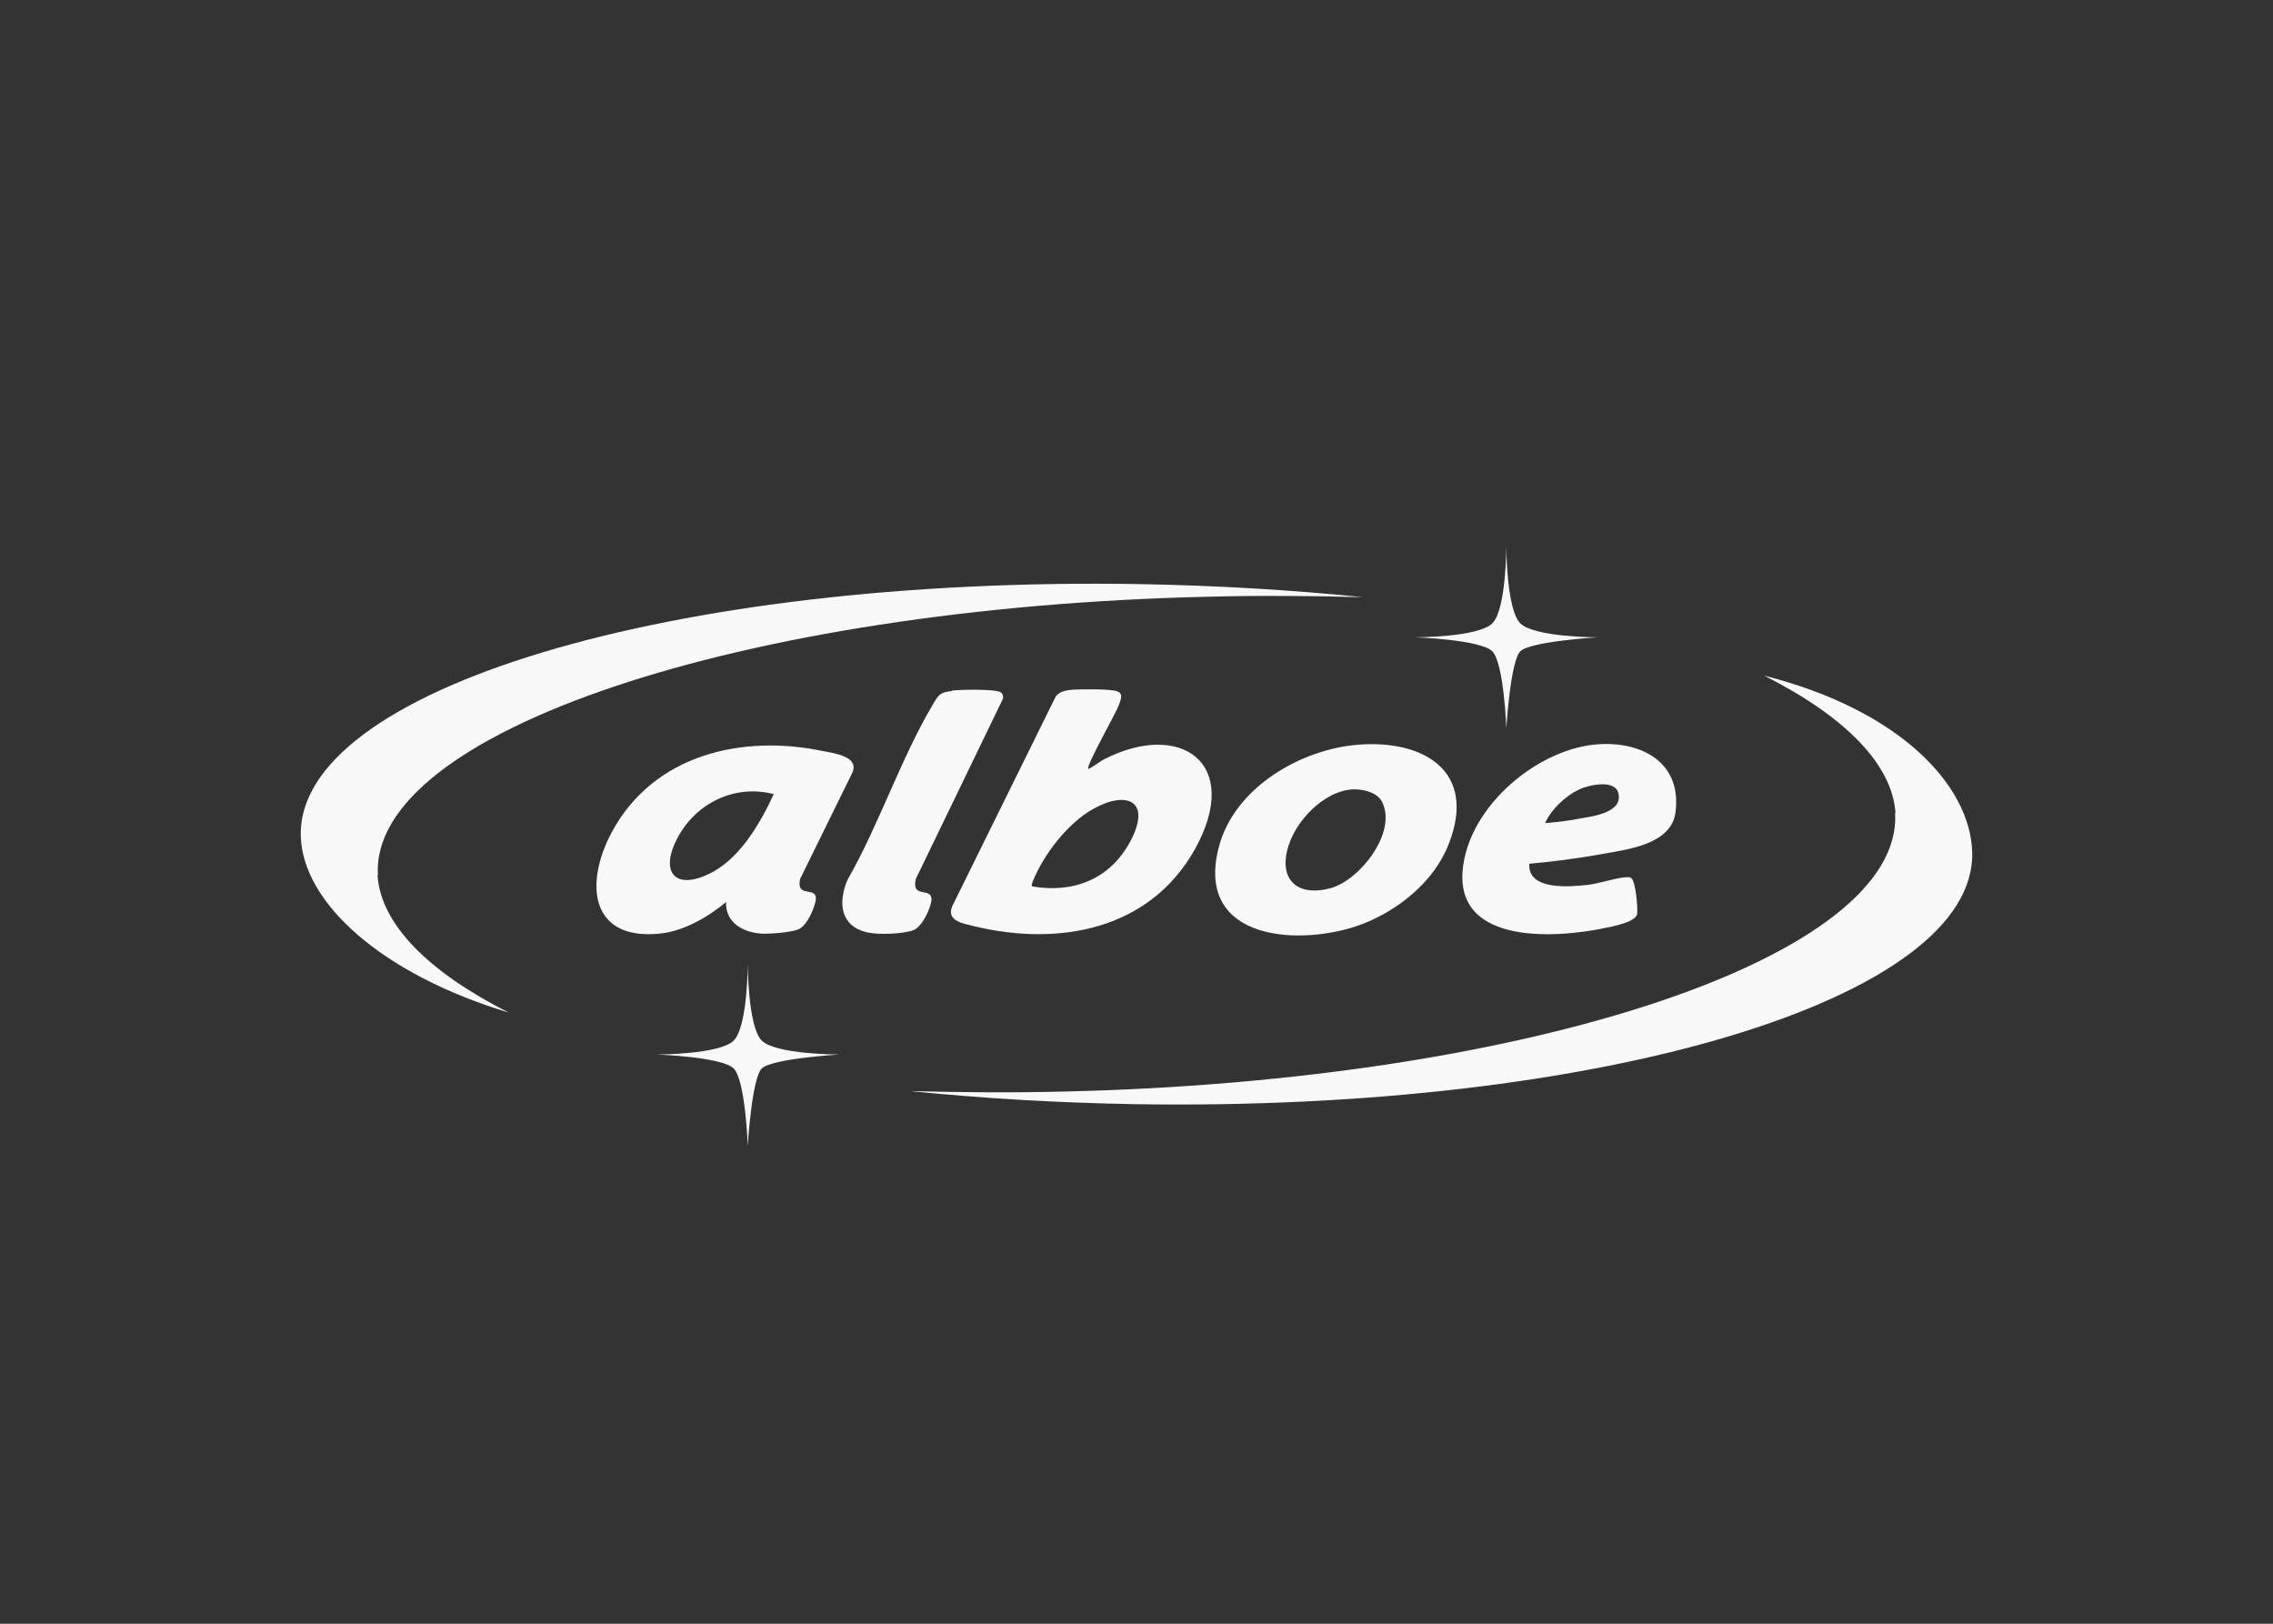
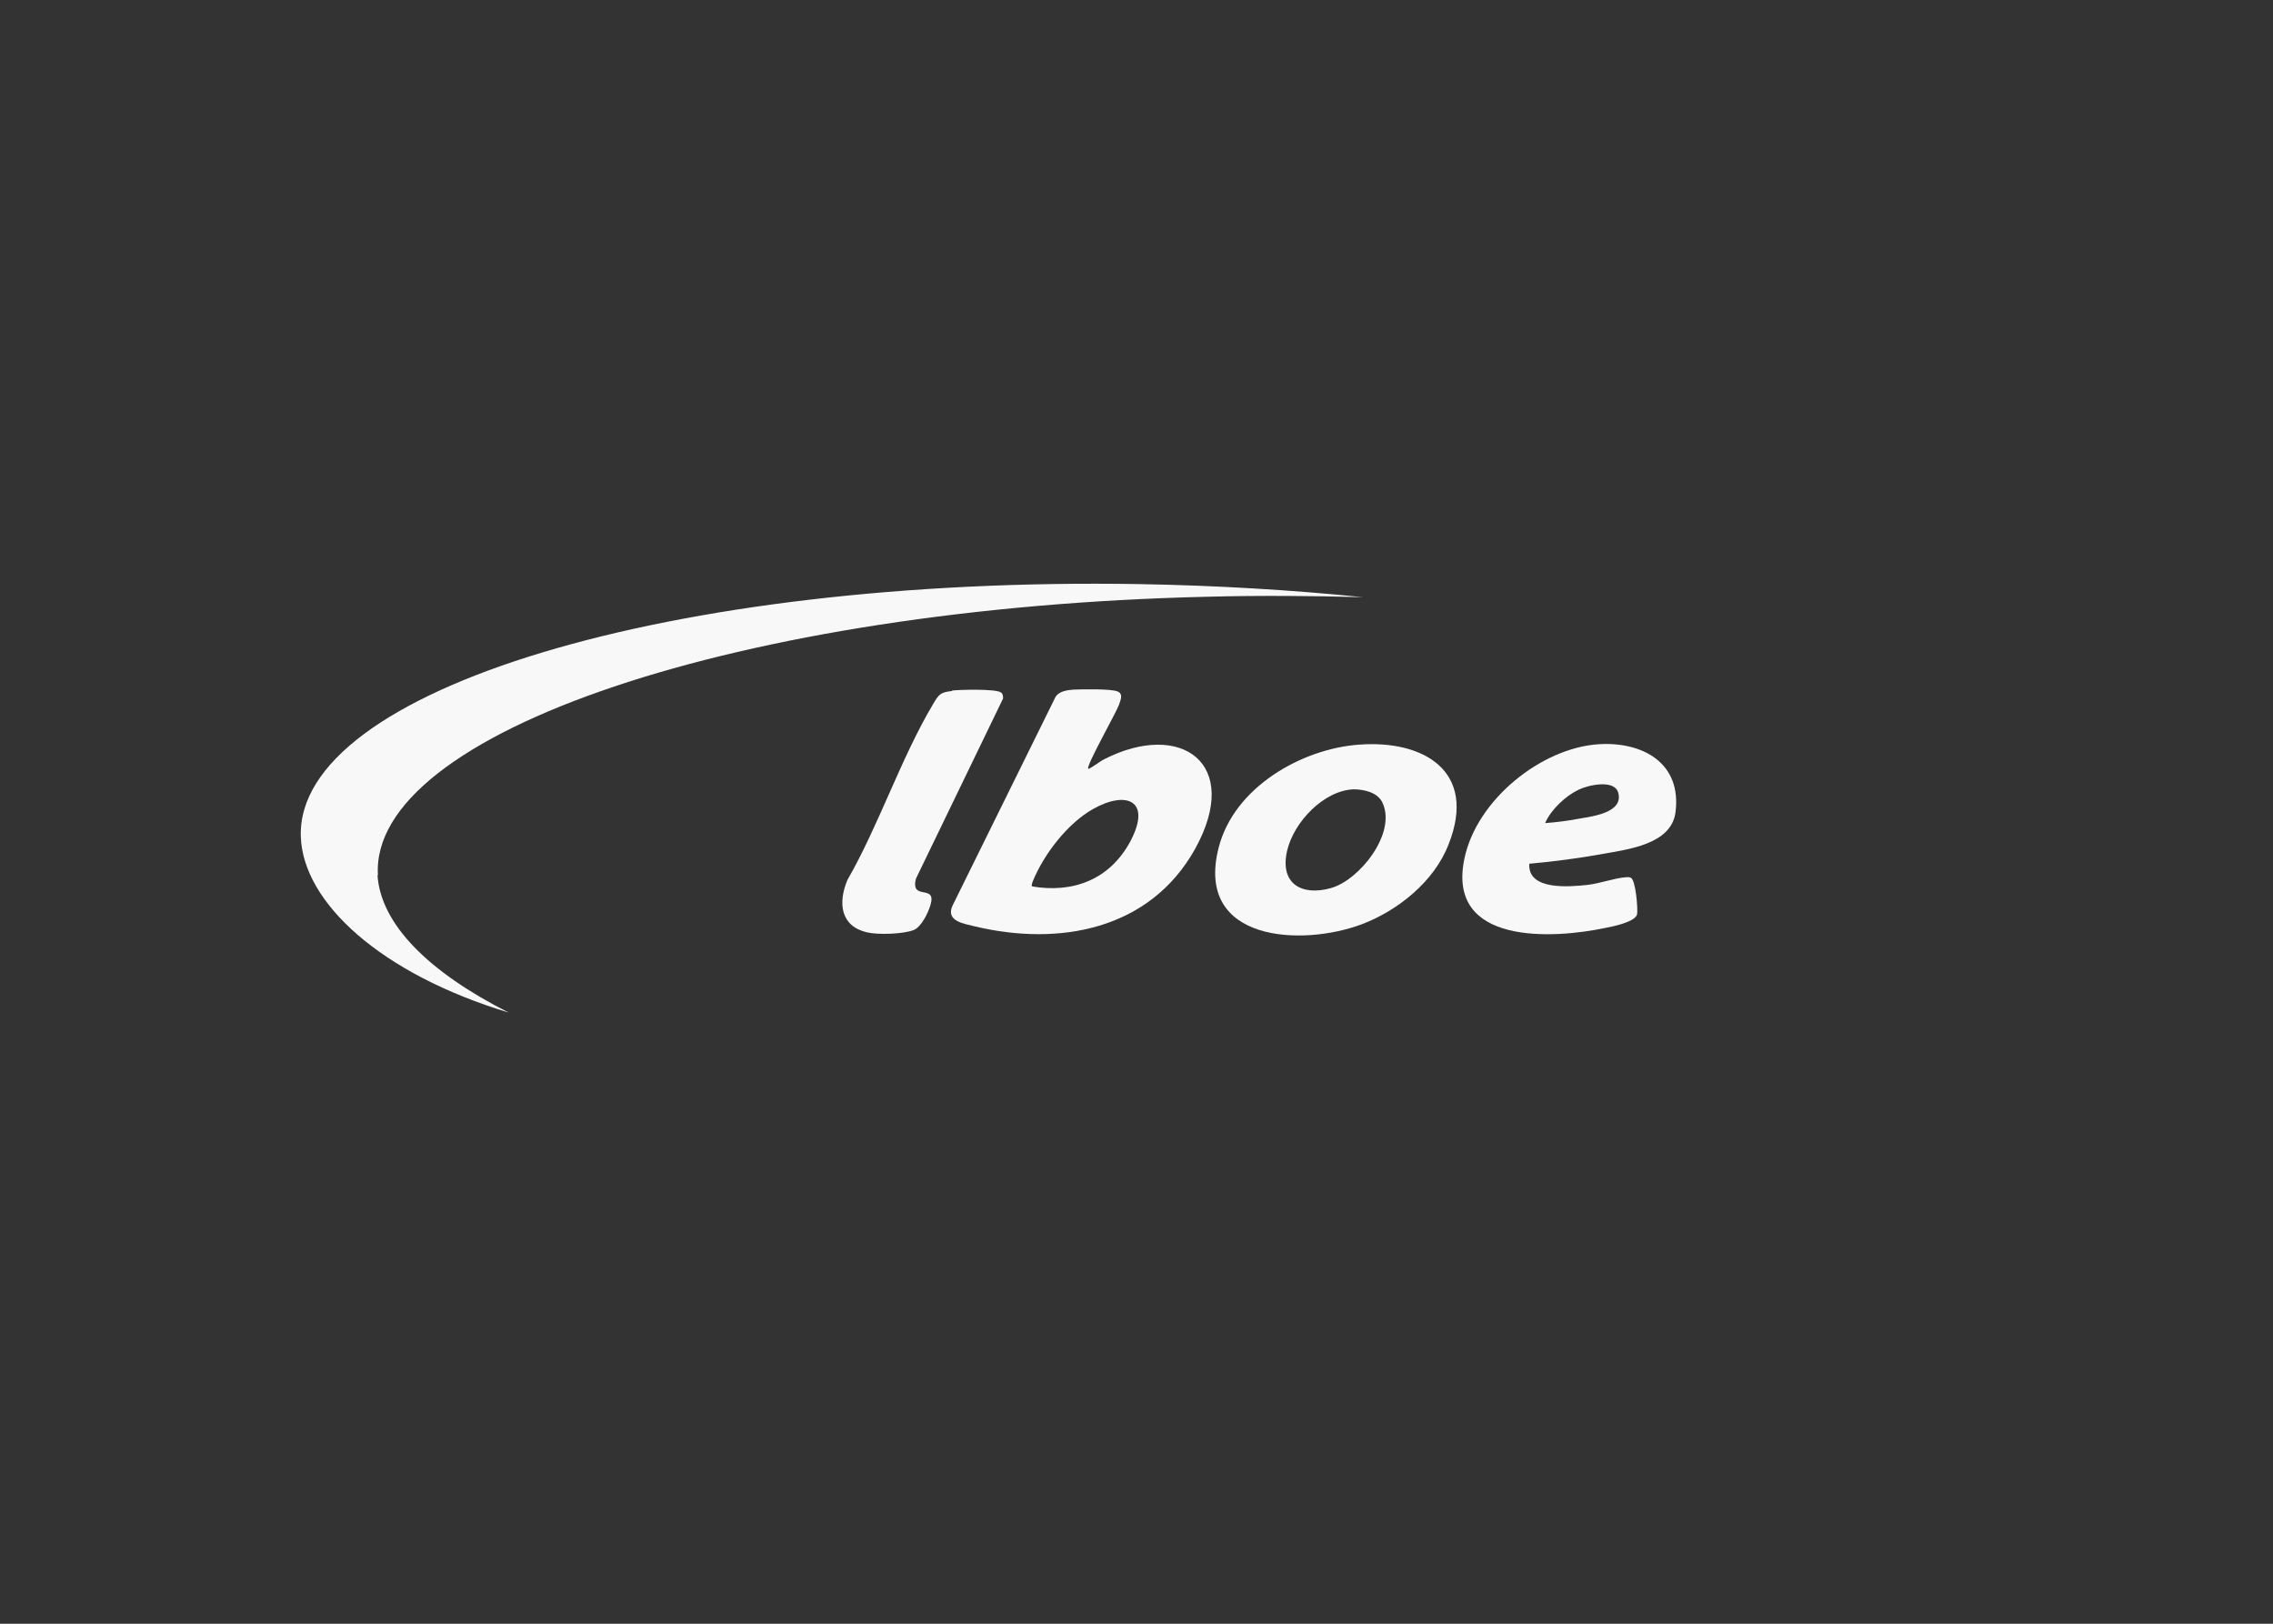
<svg xmlns="http://www.w3.org/2000/svg" id="Layer_1" version="1.1" viewBox="0 0 504 360">
  <rect x="0" y="0" width="504" height="360" fill="#333333" stroke="none" />
  <style>
    path {
      fill: #f8f8f8;
    }
  </style>
  <g>
    <path fill="#ffffff" d="M241.3,170.5c1.3-.6,2.4-1.6,3.6-2.2,16.9-8.6,30.6.9,20.1,19.9-10.1,18.1-30.3,21.6-48.8,17.2-2.3-.6-6.6-1.1-5-4.6l22.9-46.4c.9-1.2,2.6-1.4,3.9-1.5,1.9-.1,8.4-.2,9.8.4s.6,2,.3,3c-.6,1.7-7.3,13.5-6.8,14.1h0ZM228.7,196.5c9.1,1.6,17.3-1.4,21.9-9.9,4.9-9.2-.9-11.4-8.3-7.2-5.6,3.2-10.8,9.9-13.3,16-.1.4-.3.7-.2,1.1h0Z" />
-     <path fill="#ffffff" d="M161,200c-4.1,3.4-9.5,6.5-14.8,7-15.2,1.5-16.7-10.9-10.6-22.4,9.3-17.4,29-21.8,46.8-18.1,2.5.5,8.4,1.2,6.5,5l-11.5,23.4c-1,5,5.1.5,3.1,6.1-.6,1.7-1.8,4.4-3.6,5.1-1.6.6-6.1,1-7.9.9-4-.2-8.2-2.3-8-7h0ZM171.7,176.1c-8.6-2.3-17.4,1.8-21.6,9.9-3.7,7.2-.6,11.3,6.8,7.9,6.9-3.1,11.6-11.2,14.7-17.9h.1Z" />
    <path fill="#ffffff" d="M301.3,165.1c14.1-1.1,26.4,5.7,19.9,22.1-3.2,8.3-11.3,14.7-19.2,17.7-13.2,5-37.1,4-31.8-16.9,3.4-13.5,18.5-22,31.1-22.9h0ZM300.2,175c-6.6.2-13.3,7.2-14.8,13.6-1.7,7.4,3.3,10.1,9.7,8.3s14.5-12.1,11.5-18.8c-1-2.4-4.1-3.1-6.5-3.1h0Z" />
    <path fill="#ffffff" d="M339.1,191.5c-.4,6,9,5.1,12.8,4.7,2.8-.3,6-1.5,8.5-1.7.4,0,.8-.1,1.2.1,1.1.5,1.6,6.9,1.4,8.1-.4,1.7-5.3,2.7-6.9,3-11.7,2.5-35.4,3.9-31.4-15.3,2.7-13.1,17.1-24.6,29.8-25.4,9.5-.6,18.5,4,17,15.2-1,7-10.5,8.1-16,9.1s-10.9,1.7-16.4,2.2h0ZM342.5,182.5c2.6-.2,5.1-.5,7.7-1,2.8-.5,9.9-1.3,8.6-5.8-.9-3-6.8-1.6-8.8-.6-2.9,1.4-6.1,4.4-7.4,7.4h-.1Z" />
    <path fill="#ffffff" d="M211.1,153.1c1.7-.2,9.6-.4,10.8.4.4.2.6.9.5,1.4l-19.3,39.9c-1.3,5.1,4.7,1,3.2,5.9-.5,1.7-2,4.8-3.7,5.5-2.3.9-7.9,1.1-10.4.5-5.9-1.4-6.4-6.6-4.3-11.6,7-12.2,11.9-27.1,19-39,1.3-2.2,1.6-2.6,4.2-2.9h0Z" />
-     <path fill="#ffffff" d="M313.8,141.3s14,0,17.1-3.1,3.1-17.1,3.1-17.1c0,0,0,14,3.1,17.1s17.1,3.1,17.1,3.1c0,0-14.9.9-17.1,3.1-2.2,2.2-3.1,17.1-3.1,17.1,0,0-.5-14.4-3.1-17.1-2.6-2.6-17.1-3.1-17.1-3.1Z" />
-     <path fill="#ffffff" d="M145.6,233.8s14,0,17.1-3.1,3.1-17.1,3.1-17.1c0,0,0,14,3.1,17.1s17.1,3.1,17.1,3.1c0,0-14.9.9-17.1,3.1s-3.1,17.1-3.1,17.1c0,0-.5-14.4-3.1-17.1-2.6-2.6-17.1-3.1-17.1-3.1Z" />
  </g>
  <g>
    <path fill="#ffffff" d="M83.8,194.1c-2-31.7,80.4-59.4,184-61.8,11.7-.3,23.2-.2,34.4.1-15.8-1.6-32.4-2.6-49.6-2.9-103.8-1.7-187,23.4-185.9,56,.5,14.6,17.7,30.4,46.1,39-17.8-9-28.4-19.6-29.1-30.5Z" />
-     <path fill="#ffffff" d="M420.2,180.2c2,31.7-80.4,59.4-184,61.8-11.7.3-23.2.2-34.4-.1,15.8,1.6,32.4,2.6,49.6,2.9,103.8,1.7,187-23.4,185.9-56-.5-14.6-15.8-31.3-46.1-39,17.8,9,28.4,19.6,29.1,30.5Z" />
  </g>
</svg>